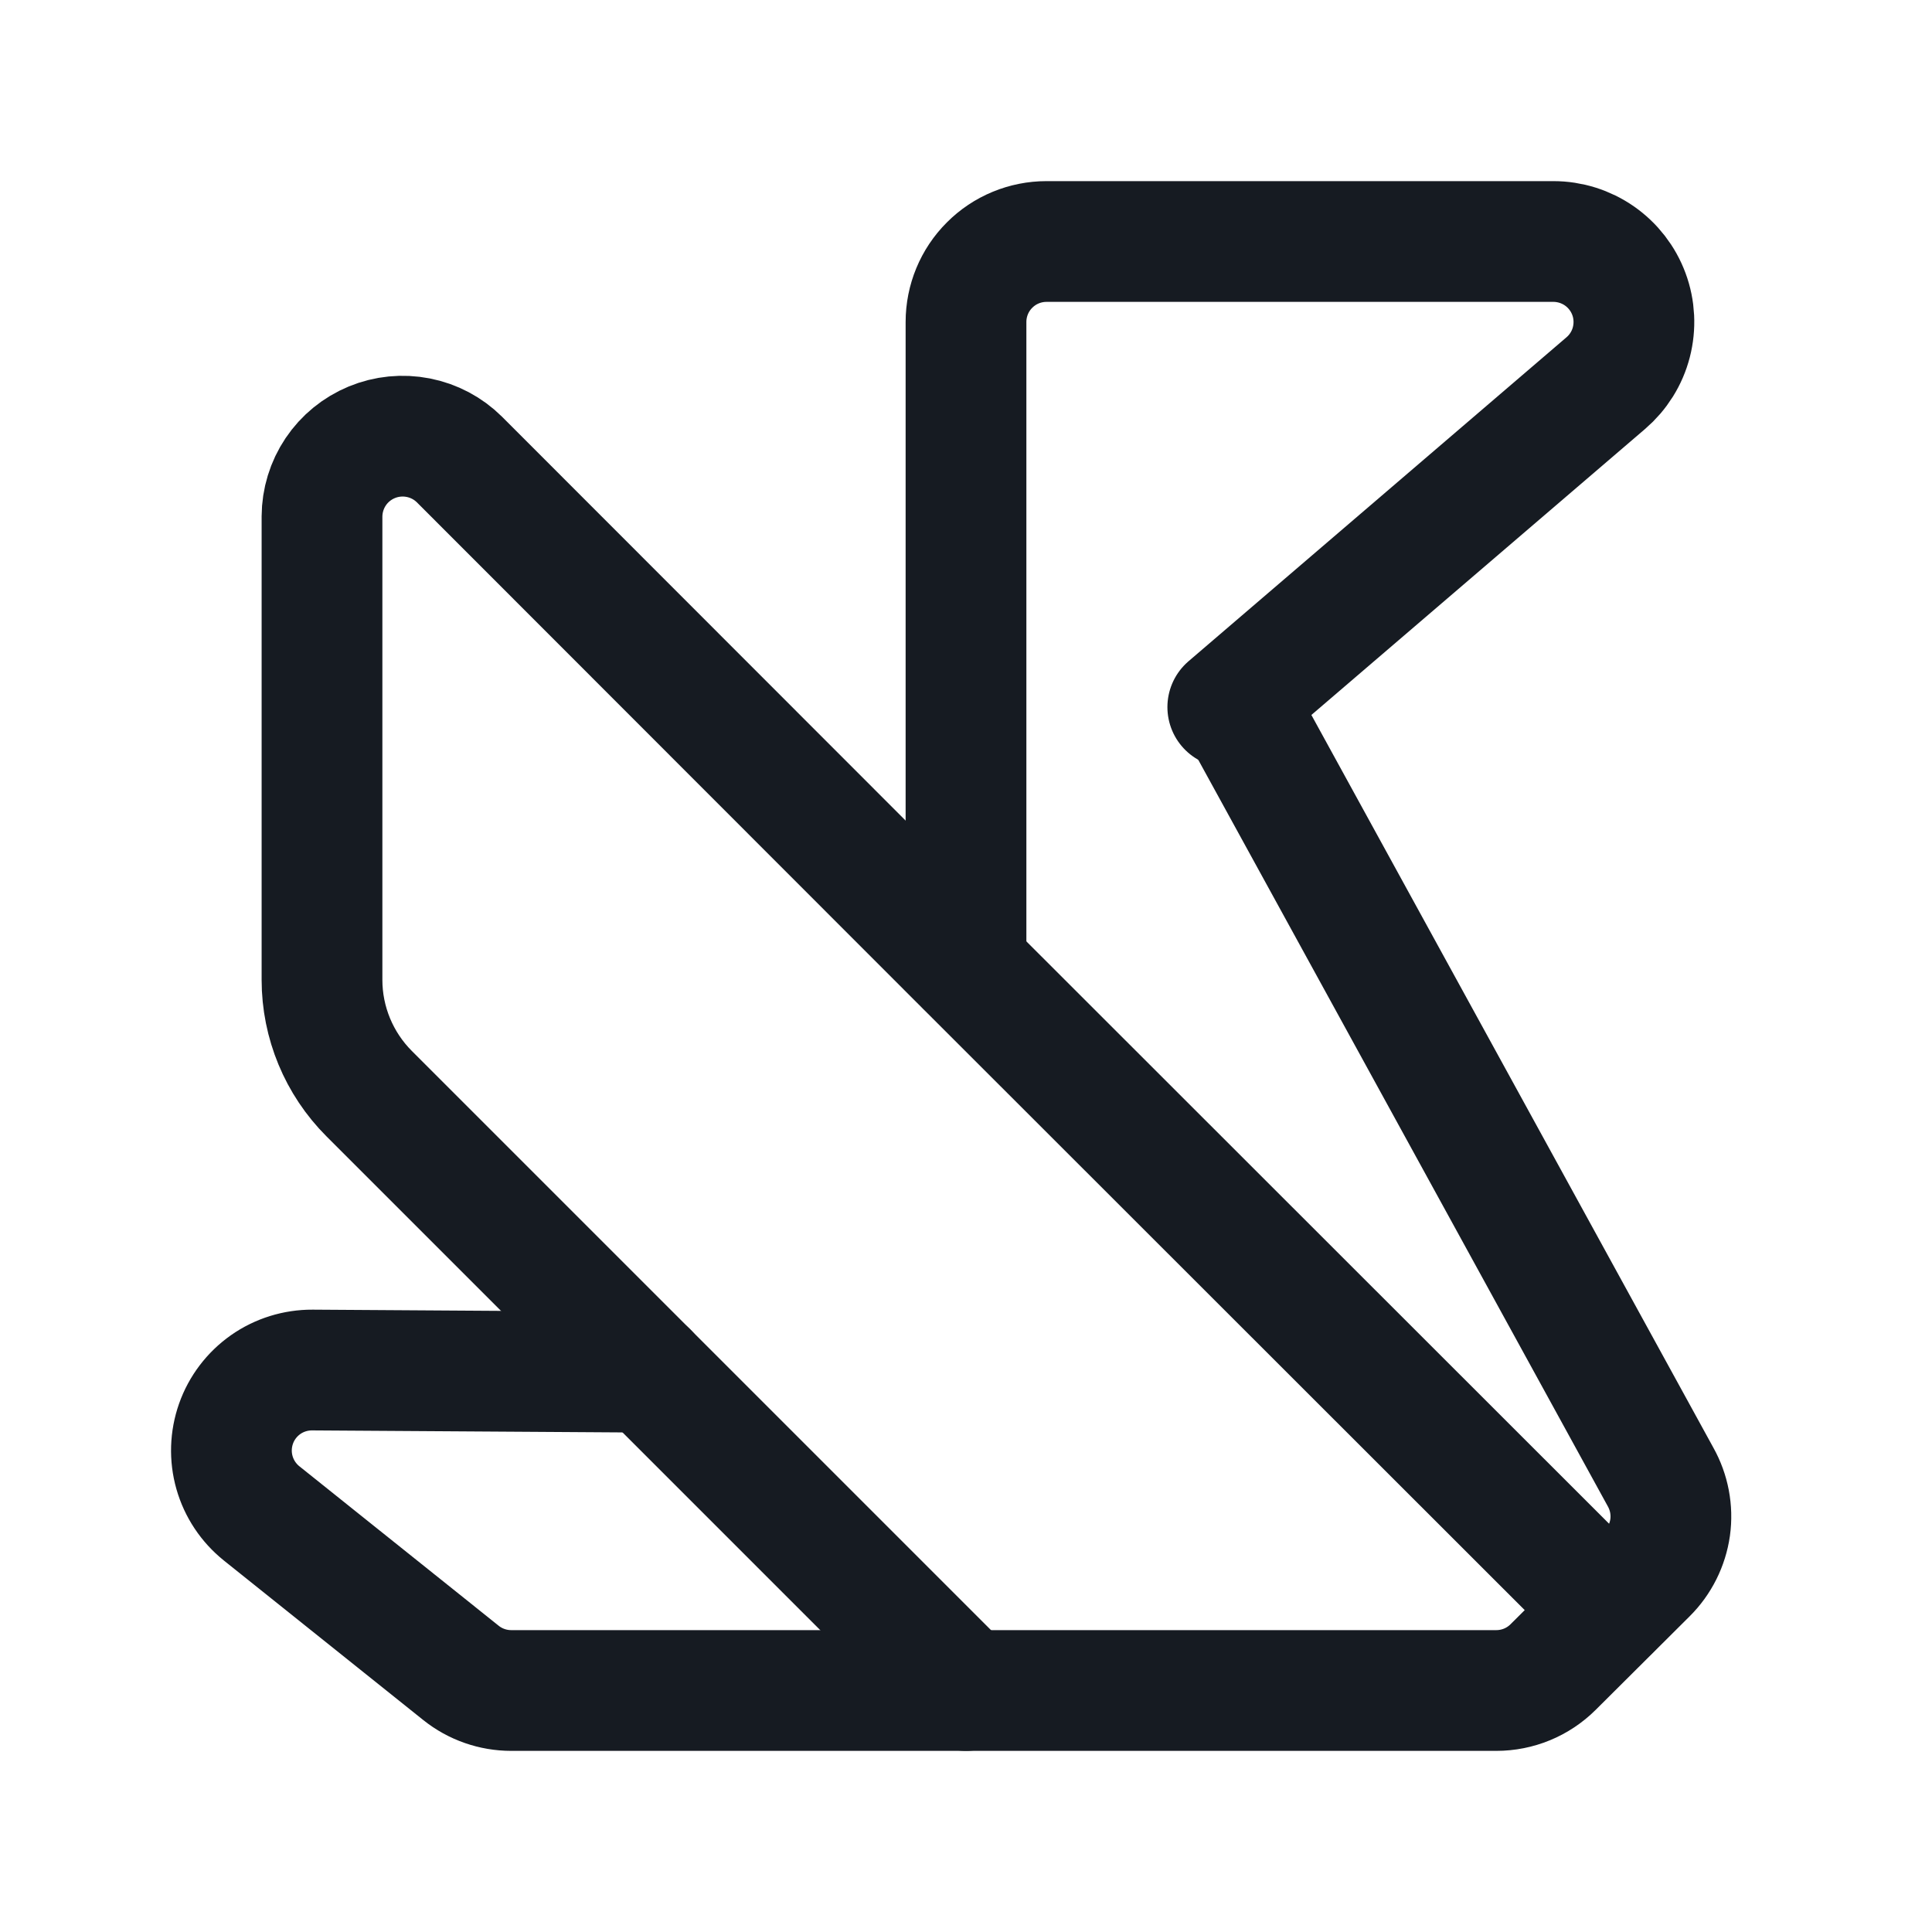
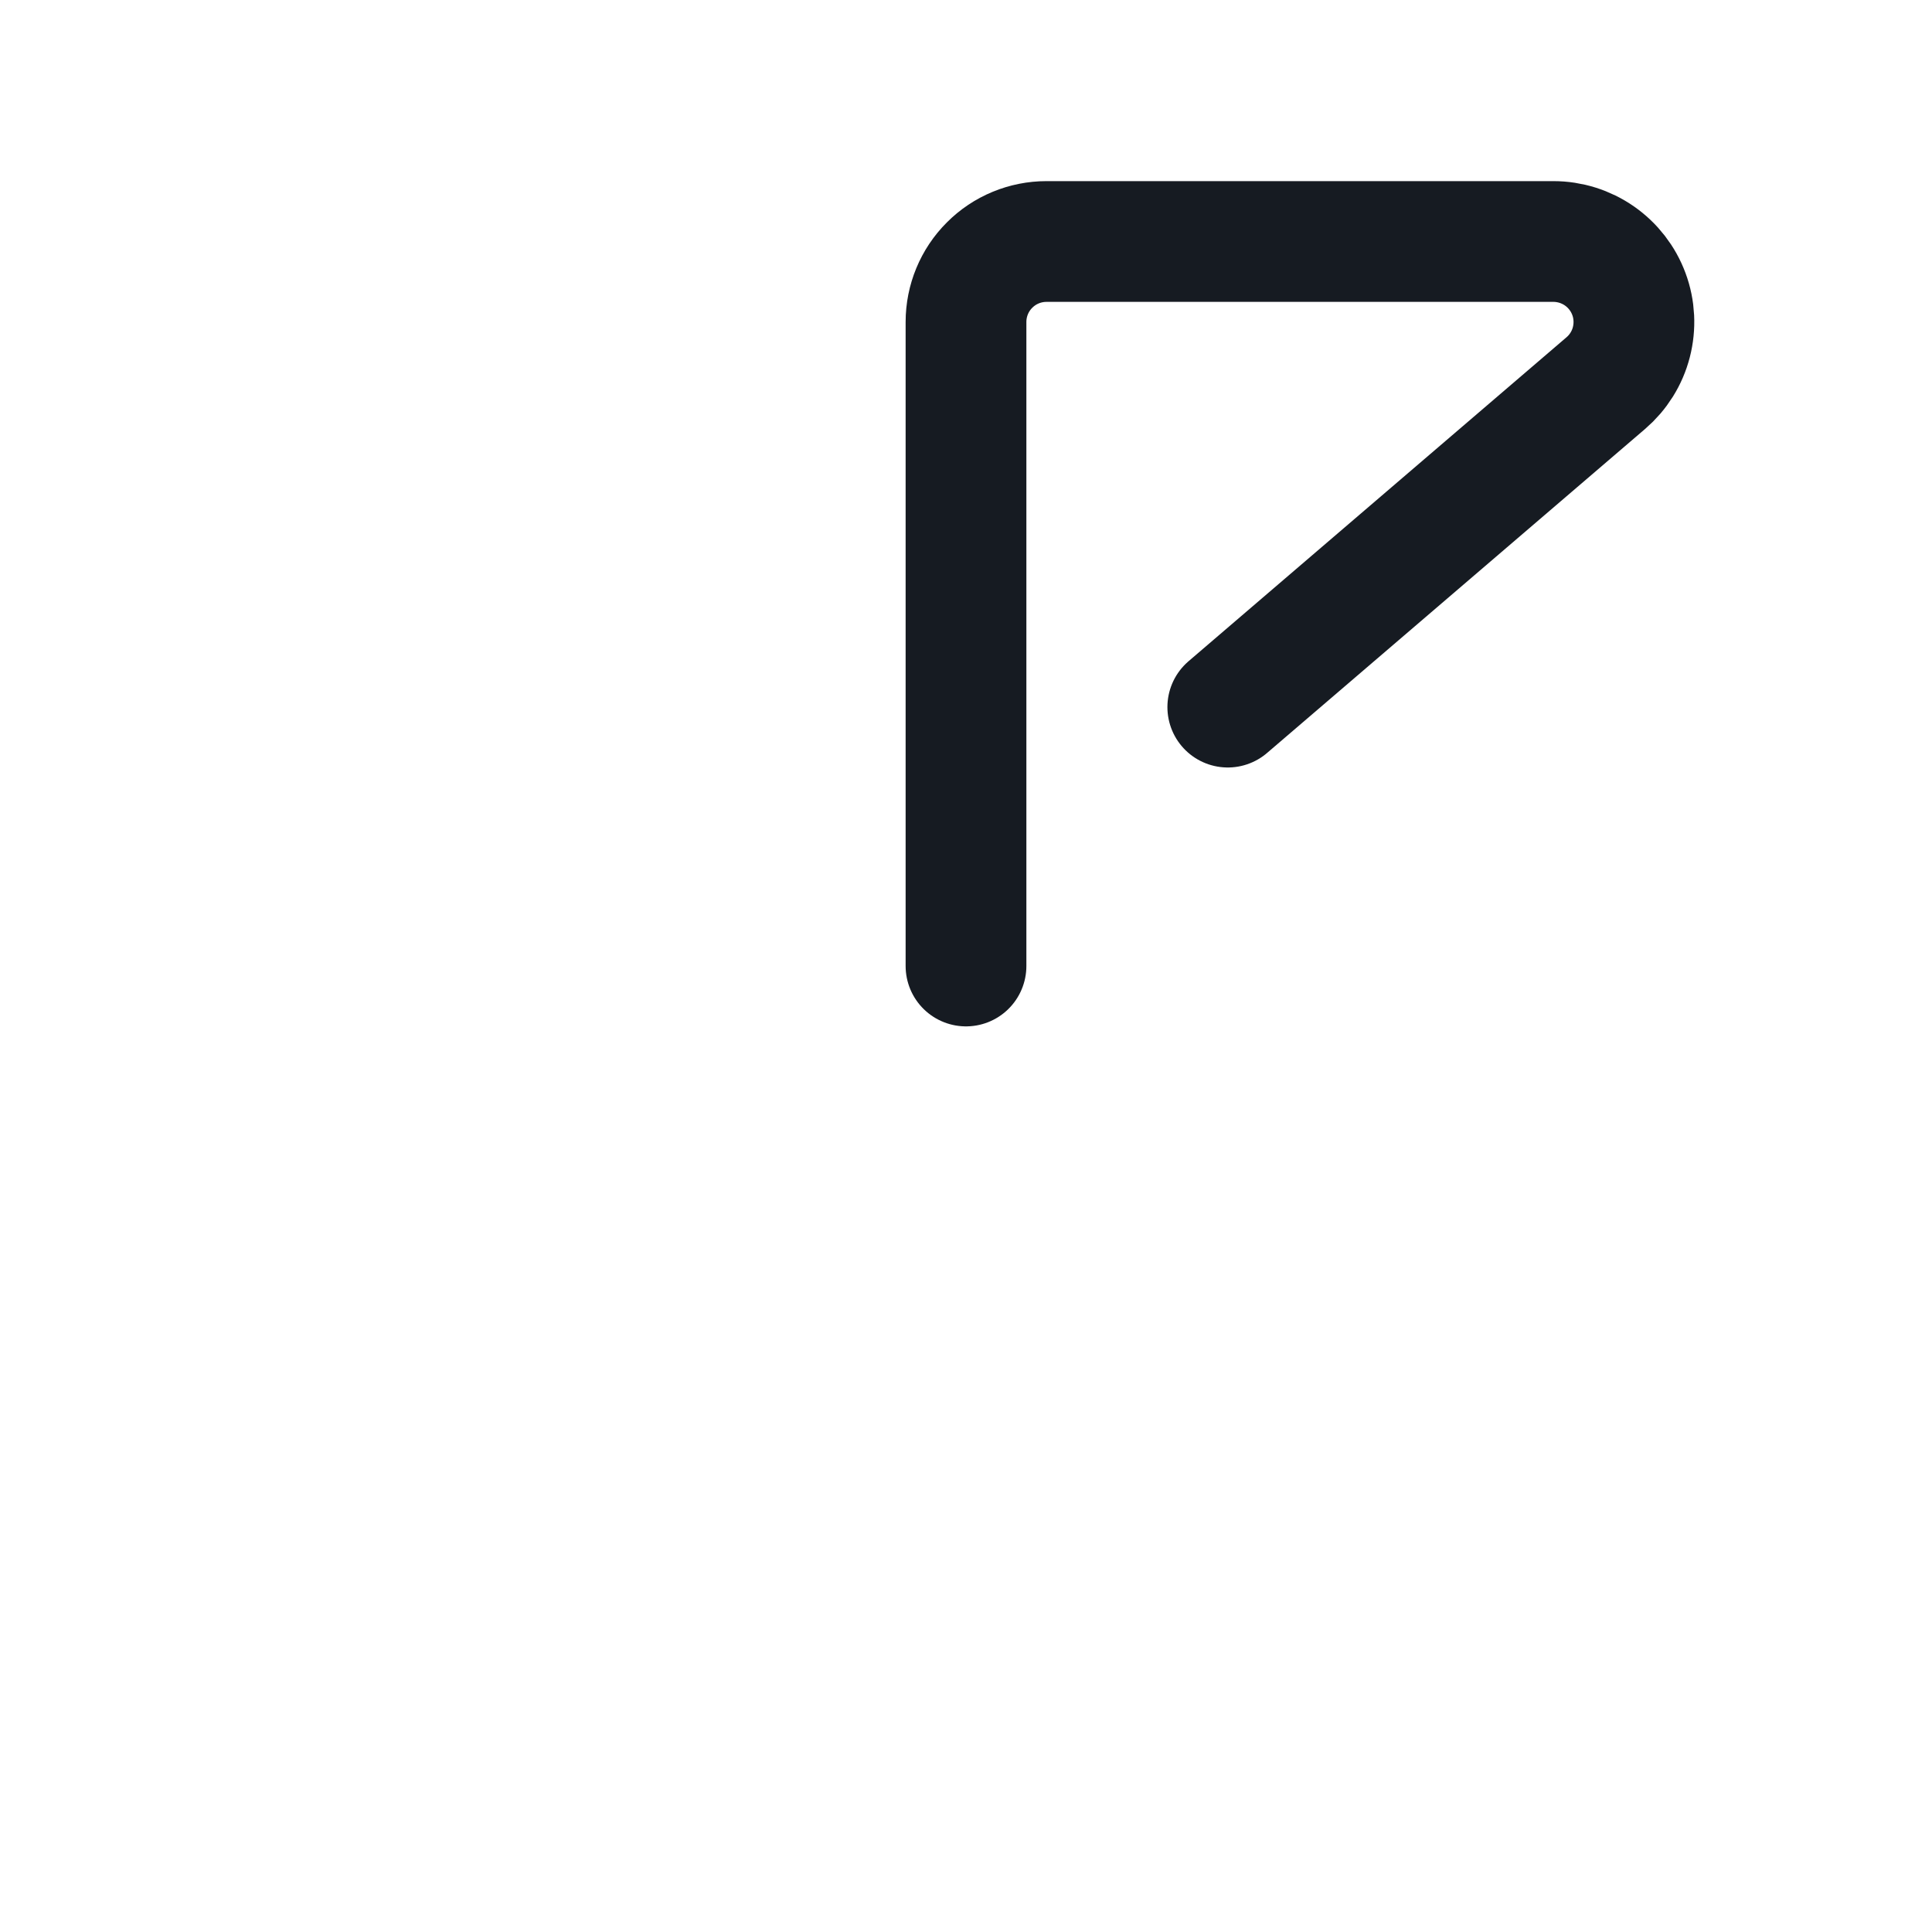
<svg xmlns="http://www.w3.org/2000/svg" width="24" height="24" viewBox="0 0 24 24" fill="none">
  <path d="M12 12V4C12 3.735 12.105 3.48 12.293 3.293C12.48 3.105 12.735 3 13 3H19.297C19.501 3 19.701 3.063 19.868 3.179C20.036 3.296 20.164 3.461 20.235 3.653C20.306 3.844 20.316 4.053 20.265 4.251C20.214 4.449 20.103 4.626 19.948 4.759L15.252 8.784" stroke="#161B22" stroke-width="1.5" stroke-linecap="round" stroke-linejoin="round" />
-   <path d="M12 21L4.586 13.586C4.211 13.211 4 12.702 4 12.172V6.415C4.001 6.218 4.06 6.025 4.17 5.861C4.28 5.697 4.436 5.57 4.619 5.494C4.801 5.419 5.001 5.399 5.195 5.437C5.389 5.475 5.567 5.569 5.707 5.708L11.84 11.845L20 20" stroke="#161B22" stroke-width="1.5" stroke-linecap="round" stroke-linejoin="round" />
-   <path d="M8.046 17.046L3.881 17.019C3.673 17.018 3.47 17.081 3.3 17.2C3.13 17.32 3.001 17.489 2.932 17.685C2.863 17.881 2.856 18.093 2.913 18.293C2.97 18.493 3.088 18.67 3.25 18.8L5.726 20.781C5.903 20.923 6.124 21 6.351 21H18.587C18.852 21 19.105 20.896 19.293 20.709L20.461 19.546C20.616 19.392 20.716 19.191 20.747 18.975C20.777 18.758 20.735 18.538 20.628 18.347L15.5 9" stroke="#161B22" stroke-width="1.5" stroke-linecap="round" stroke-linejoin="round" />
</svg>